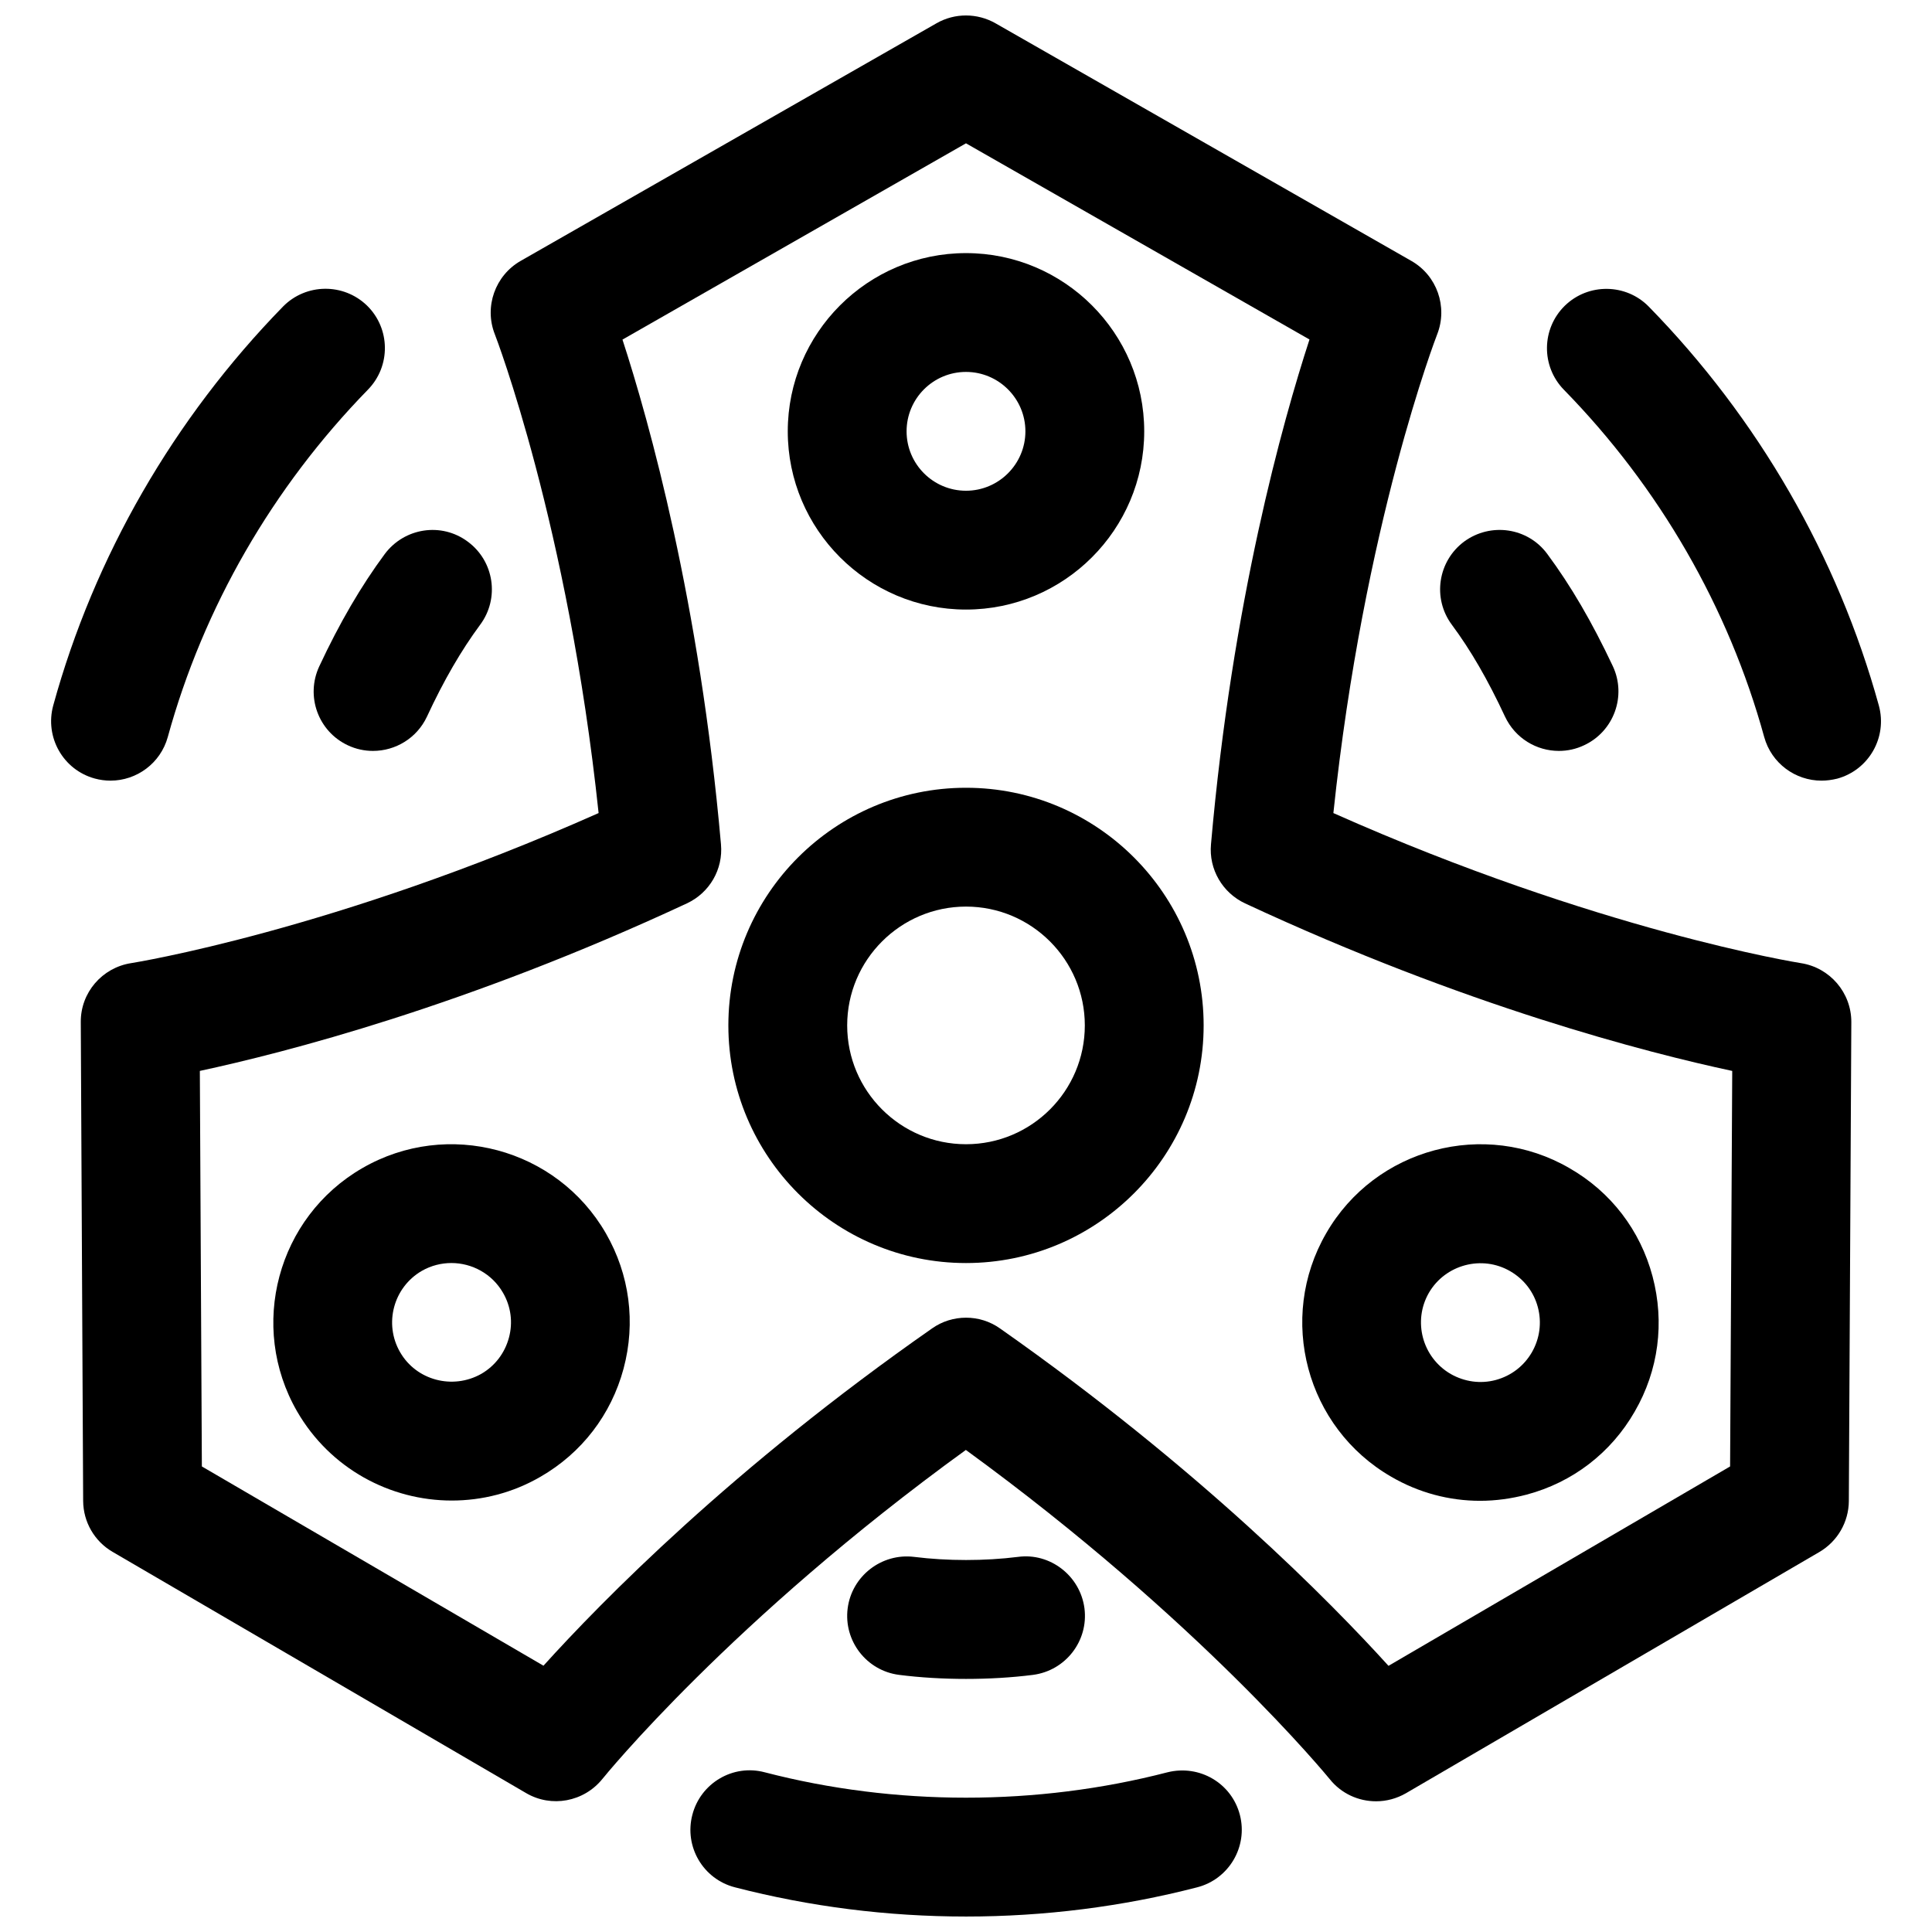
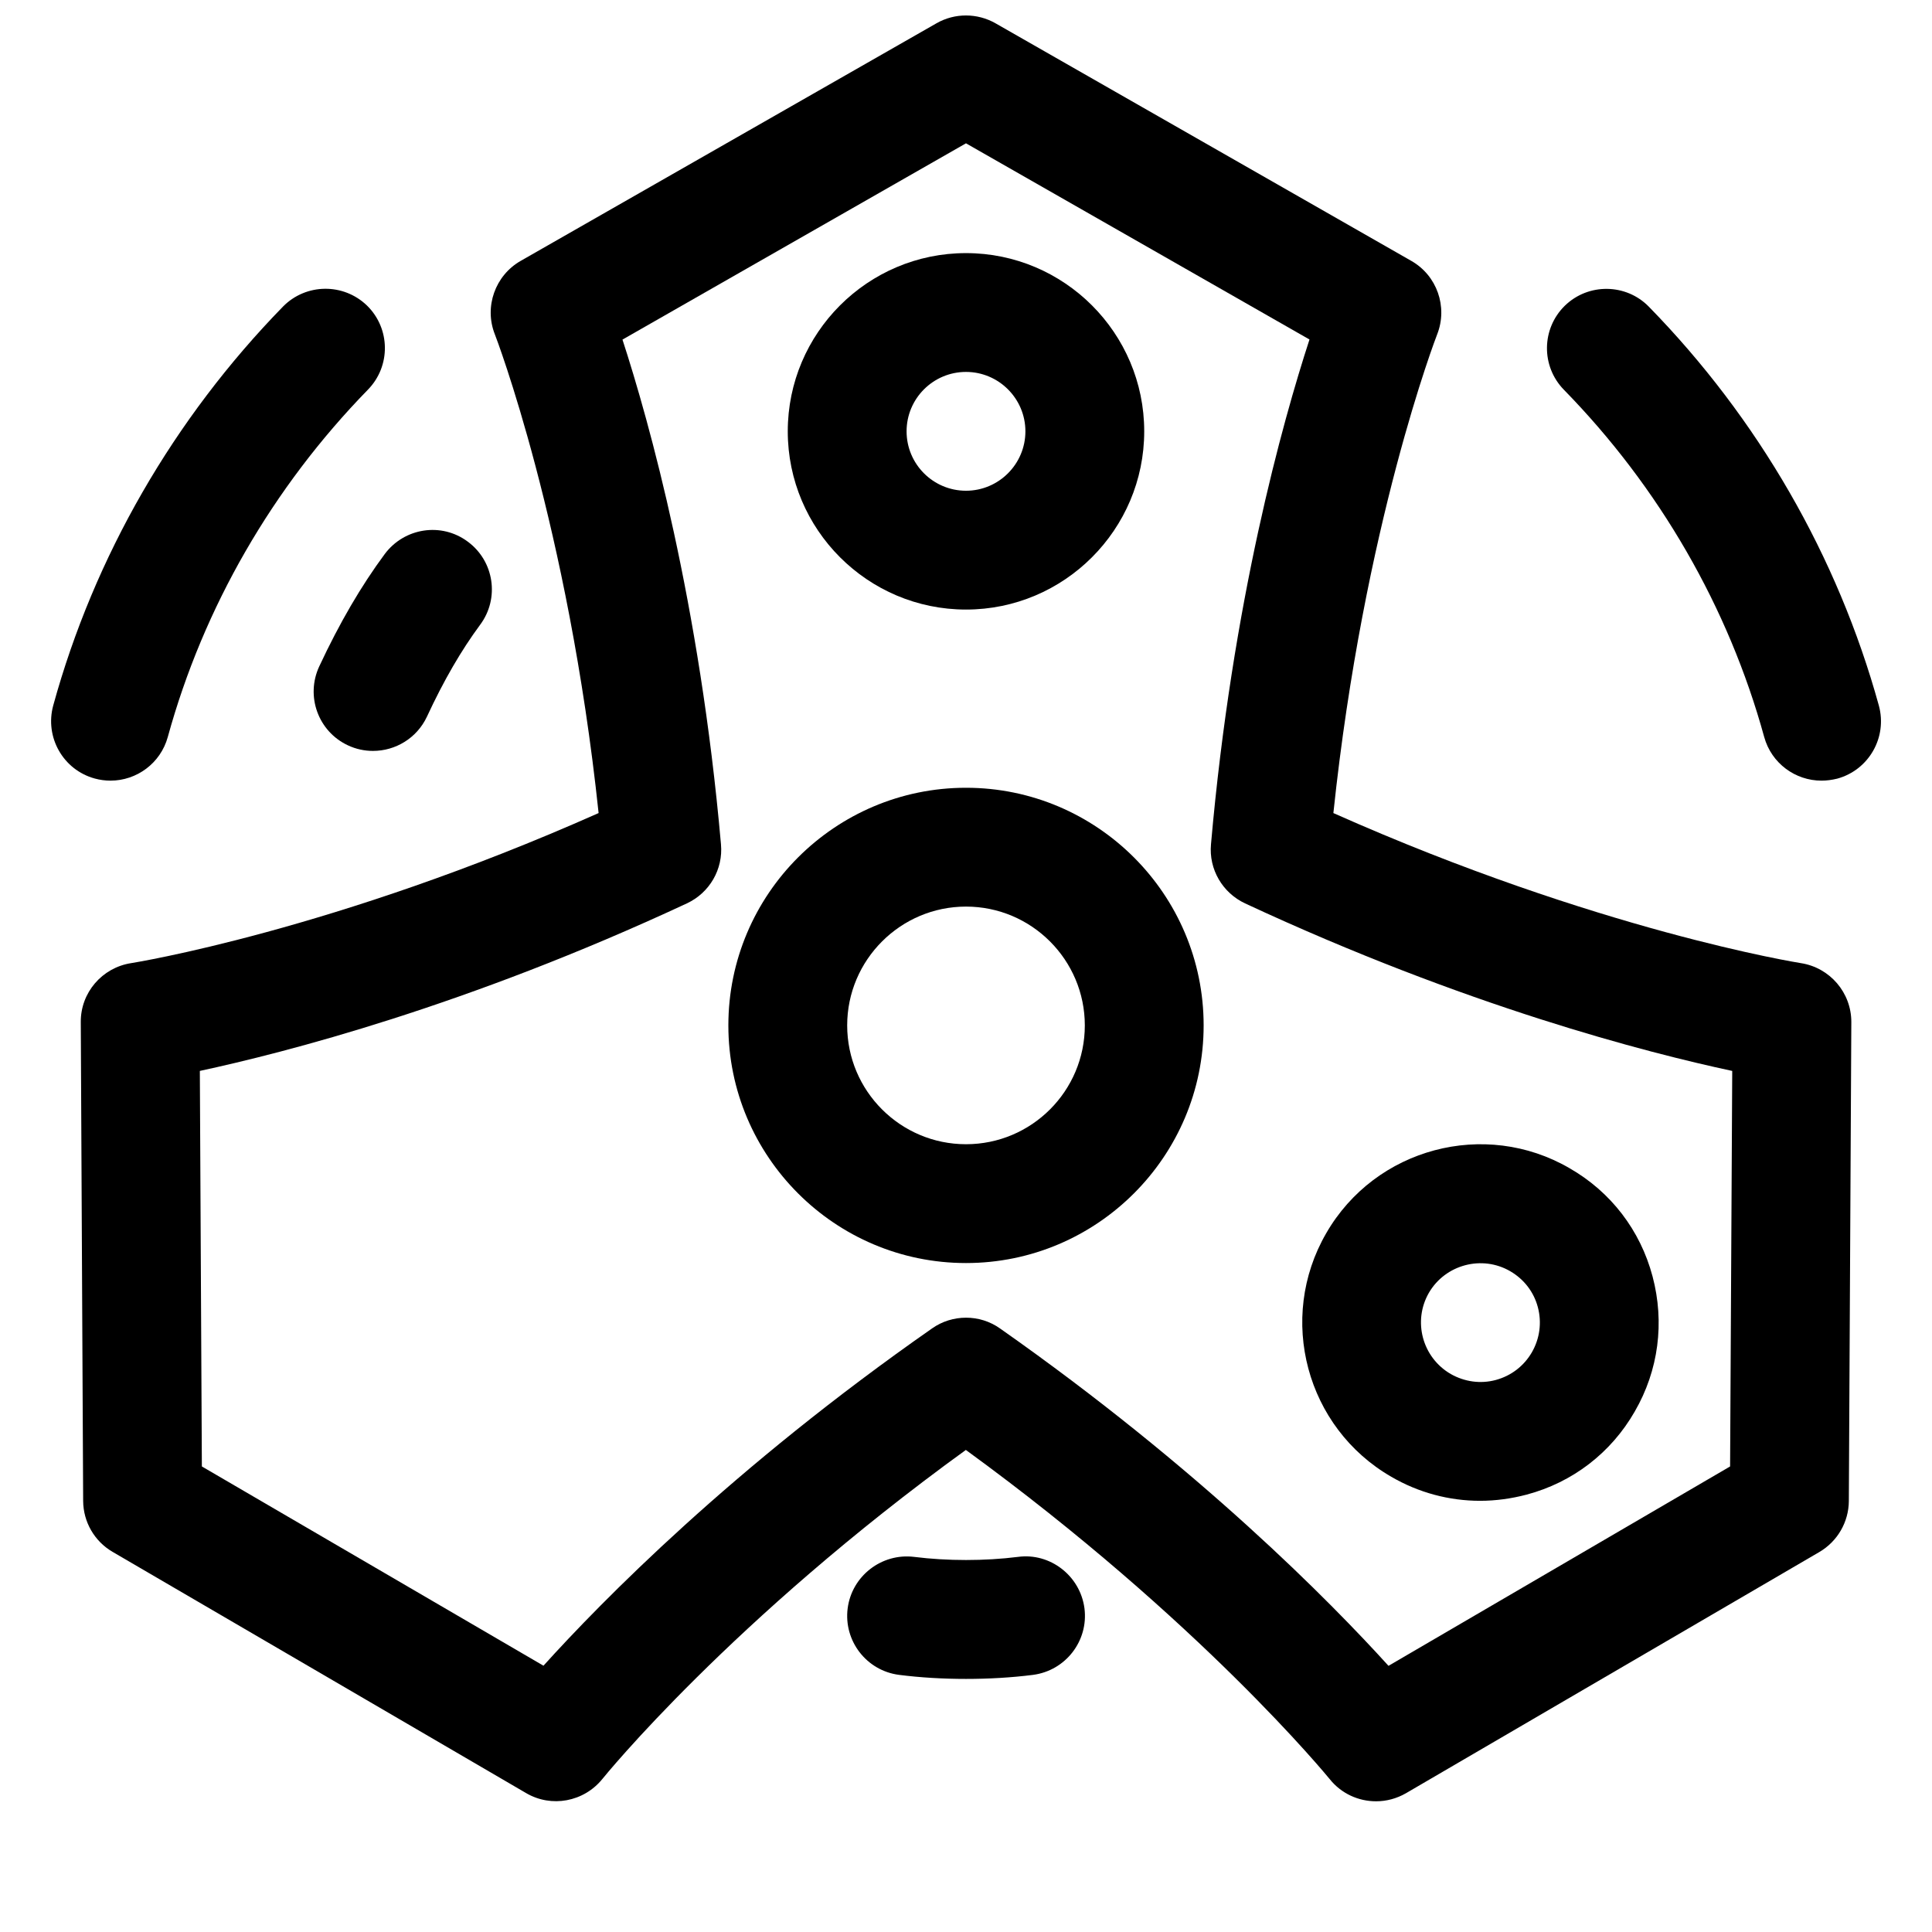
<svg xmlns="http://www.w3.org/2000/svg" width="800px" height="800px" version="1.1" viewBox="144 144 512 512">
  <defs>
    <clipPath id="b">
      <path d="m165 148.09h470v473.91h-470z" />
    </clipPath>
    <clipPath id="a">
-       <path d="m326 613h148v38.902h-148z" />
-     </clipPath>
+       </clipPath>
  </defs>
-   <path d="m400 478.72c-34.73 0-62.977-28.246-62.977-62.977 0-34.73 28.246-62.977 62.977-62.977s62.977 28.246 62.977 62.977c0 34.73-28.246 62.977-62.977 62.977zm0-94.465c-17.352 0-31.488 14.137-31.488 31.488 0 17.383 14.137 31.488 31.488 31.488 17.383 0 31.488-14.105 31.488-31.488 0-17.348-14.109-31.488-31.488-31.488z" />
+   <path d="m400 478.72c-34.73 0-62.977-28.246-62.977-62.977 0-34.73 28.246-62.977 62.977-62.977s62.977 28.246 62.977 62.977c0 34.73-28.246 62.977-62.977 62.977m0-94.465c-17.352 0-31.488 14.137-31.488 31.488 0 17.383 14.137 31.488 31.488 31.488 17.383 0 31.488-14.105 31.488-31.488 0-17.348-14.109-31.488-31.488-31.488z" />
  <path d="m400 305.54c-26.043 0-47.234-21.191-47.234-47.234 0-26.039 21.191-47.23 47.234-47.23 26.039 0 47.23 21.191 47.23 47.23 0 26.043-21.191 47.234-47.23 47.234zm0-62.977c-8.691 0-15.746 7.055-15.746 15.742 0 8.691 7.055 15.746 15.746 15.746 8.66 0 15.742-7.055 15.742-15.742 0-8.691-7.086-15.746-15.742-15.746z" />
-   <path d="m263.72 541.66c-16.344 0-32.211-8.469-40.965-23.586-13.035-22.578-5.258-51.516 17.285-64.52 22.547-13.035 51.516-5.258 64.52 17.285 6.297 10.926 7.965 23.648 4.691 35.863-3.273 12.188-11.082 22.355-22.012 28.652-7.398 4.289-15.492 6.305-23.52 6.305zm-0.094-62.945c-2.644 0-5.352 0.66-7.84 2.078-7.527 4.375-10.109 14.012-5.762 21.539 4.312 7.496 13.949 10.012 21.508 5.762 3.652-2.109 6.234-5.512 7.336-9.574 1.102-4.062 0.535-8.312-1.574-11.934-2.902-5.039-8.223-7.871-13.668-7.871z" />
  <g clip-path="url(#b)">
    <path d="m508.66 621.36c-4.629 0-9.195-2.016-12.281-5.887-0.379-0.441-34.227-41.941-96.418-87.223-62.156 45.027-95.977 86.75-96.32 87.191-4.914 6.078-13.508 7.684-20.215 3.746l-109.58-63.922c-4.816-2.801-7.777-7.934-7.809-13.508l-0.629-126.9c-0.066-7.777 5.633-14.422 13.348-15.617 0.566-0.094 53.656-8.535 123.88-39.77-8.059-76.23-27.301-126.43-27.52-126.93-2.832-7.242 0.094-15.523 6.863-19.398l110.21-62.977c4.848-2.769 10.801-2.738 15.617 0l110.21 62.977c6.801 3.871 9.699 12.156 6.863 19.43-0.219 0.535-19.461 50.445-27.52 126.9 70.188 31.234 123.34 39.676 123.91 39.77 7.684 1.195 13.383 7.84 13.352 15.648l-0.66 126.9c-0.031 5.574-3.023 10.707-7.809 13.508l-109.55 63.922c-2.519 1.449-5.227 2.141-7.934 2.141zm-108.66-128.16c3.18 0 6.328 0.945 9.035 2.867 52.867 37.125 87.602 72.484 102.93 89.395l90.527-52.836 0.566-104.82c-22.387-4.785-70.566-17.129-129.1-44.398-5.984-2.801-9.637-9.035-9.035-15.648 5.637-64.332 19.02-112.07 26.105-133.79l-91.031-51.988-91.035 52.016c7.086 21.758 20.469 69.621 26.105 133.76 0.598 6.613-3.023 12.848-9.035 15.648-58.508 27.27-106.68 39.582-129.07 44.398l0.535 104.82 90.527 52.805c15.336-16.973 50.129-52.492 103-89.395 2.676-1.887 5.828-2.832 8.977-2.832z" />
  </g>
  <path d="m536.25 541.73c-8.188 0-16.281-2.141-23.523-6.359-22.578-13.004-30.324-41.973-17.285-64.52 13.004-22.609 42.066-30.324 64.52-17.254 10.926 6.266 18.734 16.438 21.98 28.652 3.242 12.219 1.605 24.906-4.723 35.832-6.266 10.926-16.438 18.766-28.652 22.012-4.066 1.07-8.223 1.637-12.316 1.637zm-13.57-55.137c-4.344 7.527-1.762 17.16 5.793 21.539 3.621 2.047 7.84 2.676 11.934 1.574 4.062-1.102 7.43-3.684 9.539-7.305 2.109-3.652 2.676-7.902 1.605-11.965s-3.684-7.43-7.305-9.539c-7.523-4.379-17.219-1.766-21.566 5.695z" />
  <path d="m626.71 350.88c-6.926 0-13.258-4.598-15.176-11.555-9.445-34.352-27.805-66.188-53.09-92.039-6.078-6.234-5.953-16.184 0.25-22.262 6.234-6.078 16.246-5.918 22.262 0.25 29 29.66 50.066 66.219 60.961 105.71 2.297 8.406-2.644 17.066-11.02 19.363-1.414 0.344-2.801 0.535-4.188 0.535z" />
  <path d="m173.29 350.88c-1.387 0-2.801-0.188-4.188-0.566-8.379-2.301-13.289-10.961-10.992-19.367 10.863-39.484 31.93-76.012 60.898-105.71 6.078-6.172 16.027-6.297 22.262-0.25 6.203 6.078 6.328 16.027 0.25 22.262-25.25 25.883-43.609 57.688-53.055 92.07-1.922 6.961-8.25 11.559-15.176 11.559z" />
  <g clip-path="url(#a)">
    <path d="m400 651.9c-20.812 0-41.406-2.613-61.246-7.746-8.438-2.172-13.477-10.801-11.273-19.207 2.172-8.406 10.77-13.508 19.176-11.273 34.543 8.973 72.109 8.973 106.75 0 8.5-2.109 17.004 2.898 19.176 11.305s-2.898 17.004-11.305 19.176c-19.867 5.133-40.492 7.746-61.273 7.746z" />
  </g>
-   <path d="m557.12 343c-5.918 0-11.555-3.336-14.266-9.07-4.598-9.855-9.102-17.633-14.105-24.371-5.195-6.992-3.715-16.848 3.273-22.043 7.023-5.133 16.848-3.715 22.012 3.273 6.297 8.5 11.809 17.949 17.383 29.758 3.684 7.871 0.285 17.254-7.59 20.941-2.172 1.039-4.441 1.512-6.707 1.512z" />
  <path d="m242.84 343c-2.234 0-4.504-0.473-6.644-1.48-7.871-3.684-11.27-13.035-7.586-20.938 5.383-11.523 11.082-21.285 17.352-29.758 5.195-6.957 15.02-8.5 22.012-3.273 6.992 5.164 8.469 15.02 3.273 22.012-5.008 6.769-9.637 14.734-14.109 24.371-2.676 5.699-8.344 9.066-14.297 9.066z" />
  <path d="m400 588.93c-6.016 0-12.059-0.348-17.727-1.07-8.629-1.102-14.738-9.004-13.633-17.633 1.102-8.566 9.004-14.703 17.633-13.633 8.785 1.102 18.703 1.102 27.488 0 8.5-1.164 16.5 4.977 17.633 13.633 1.102 8.598-4.977 16.5-13.633 17.633-5.703 0.727-11.75 1.07-17.762 1.07z" />
</svg>